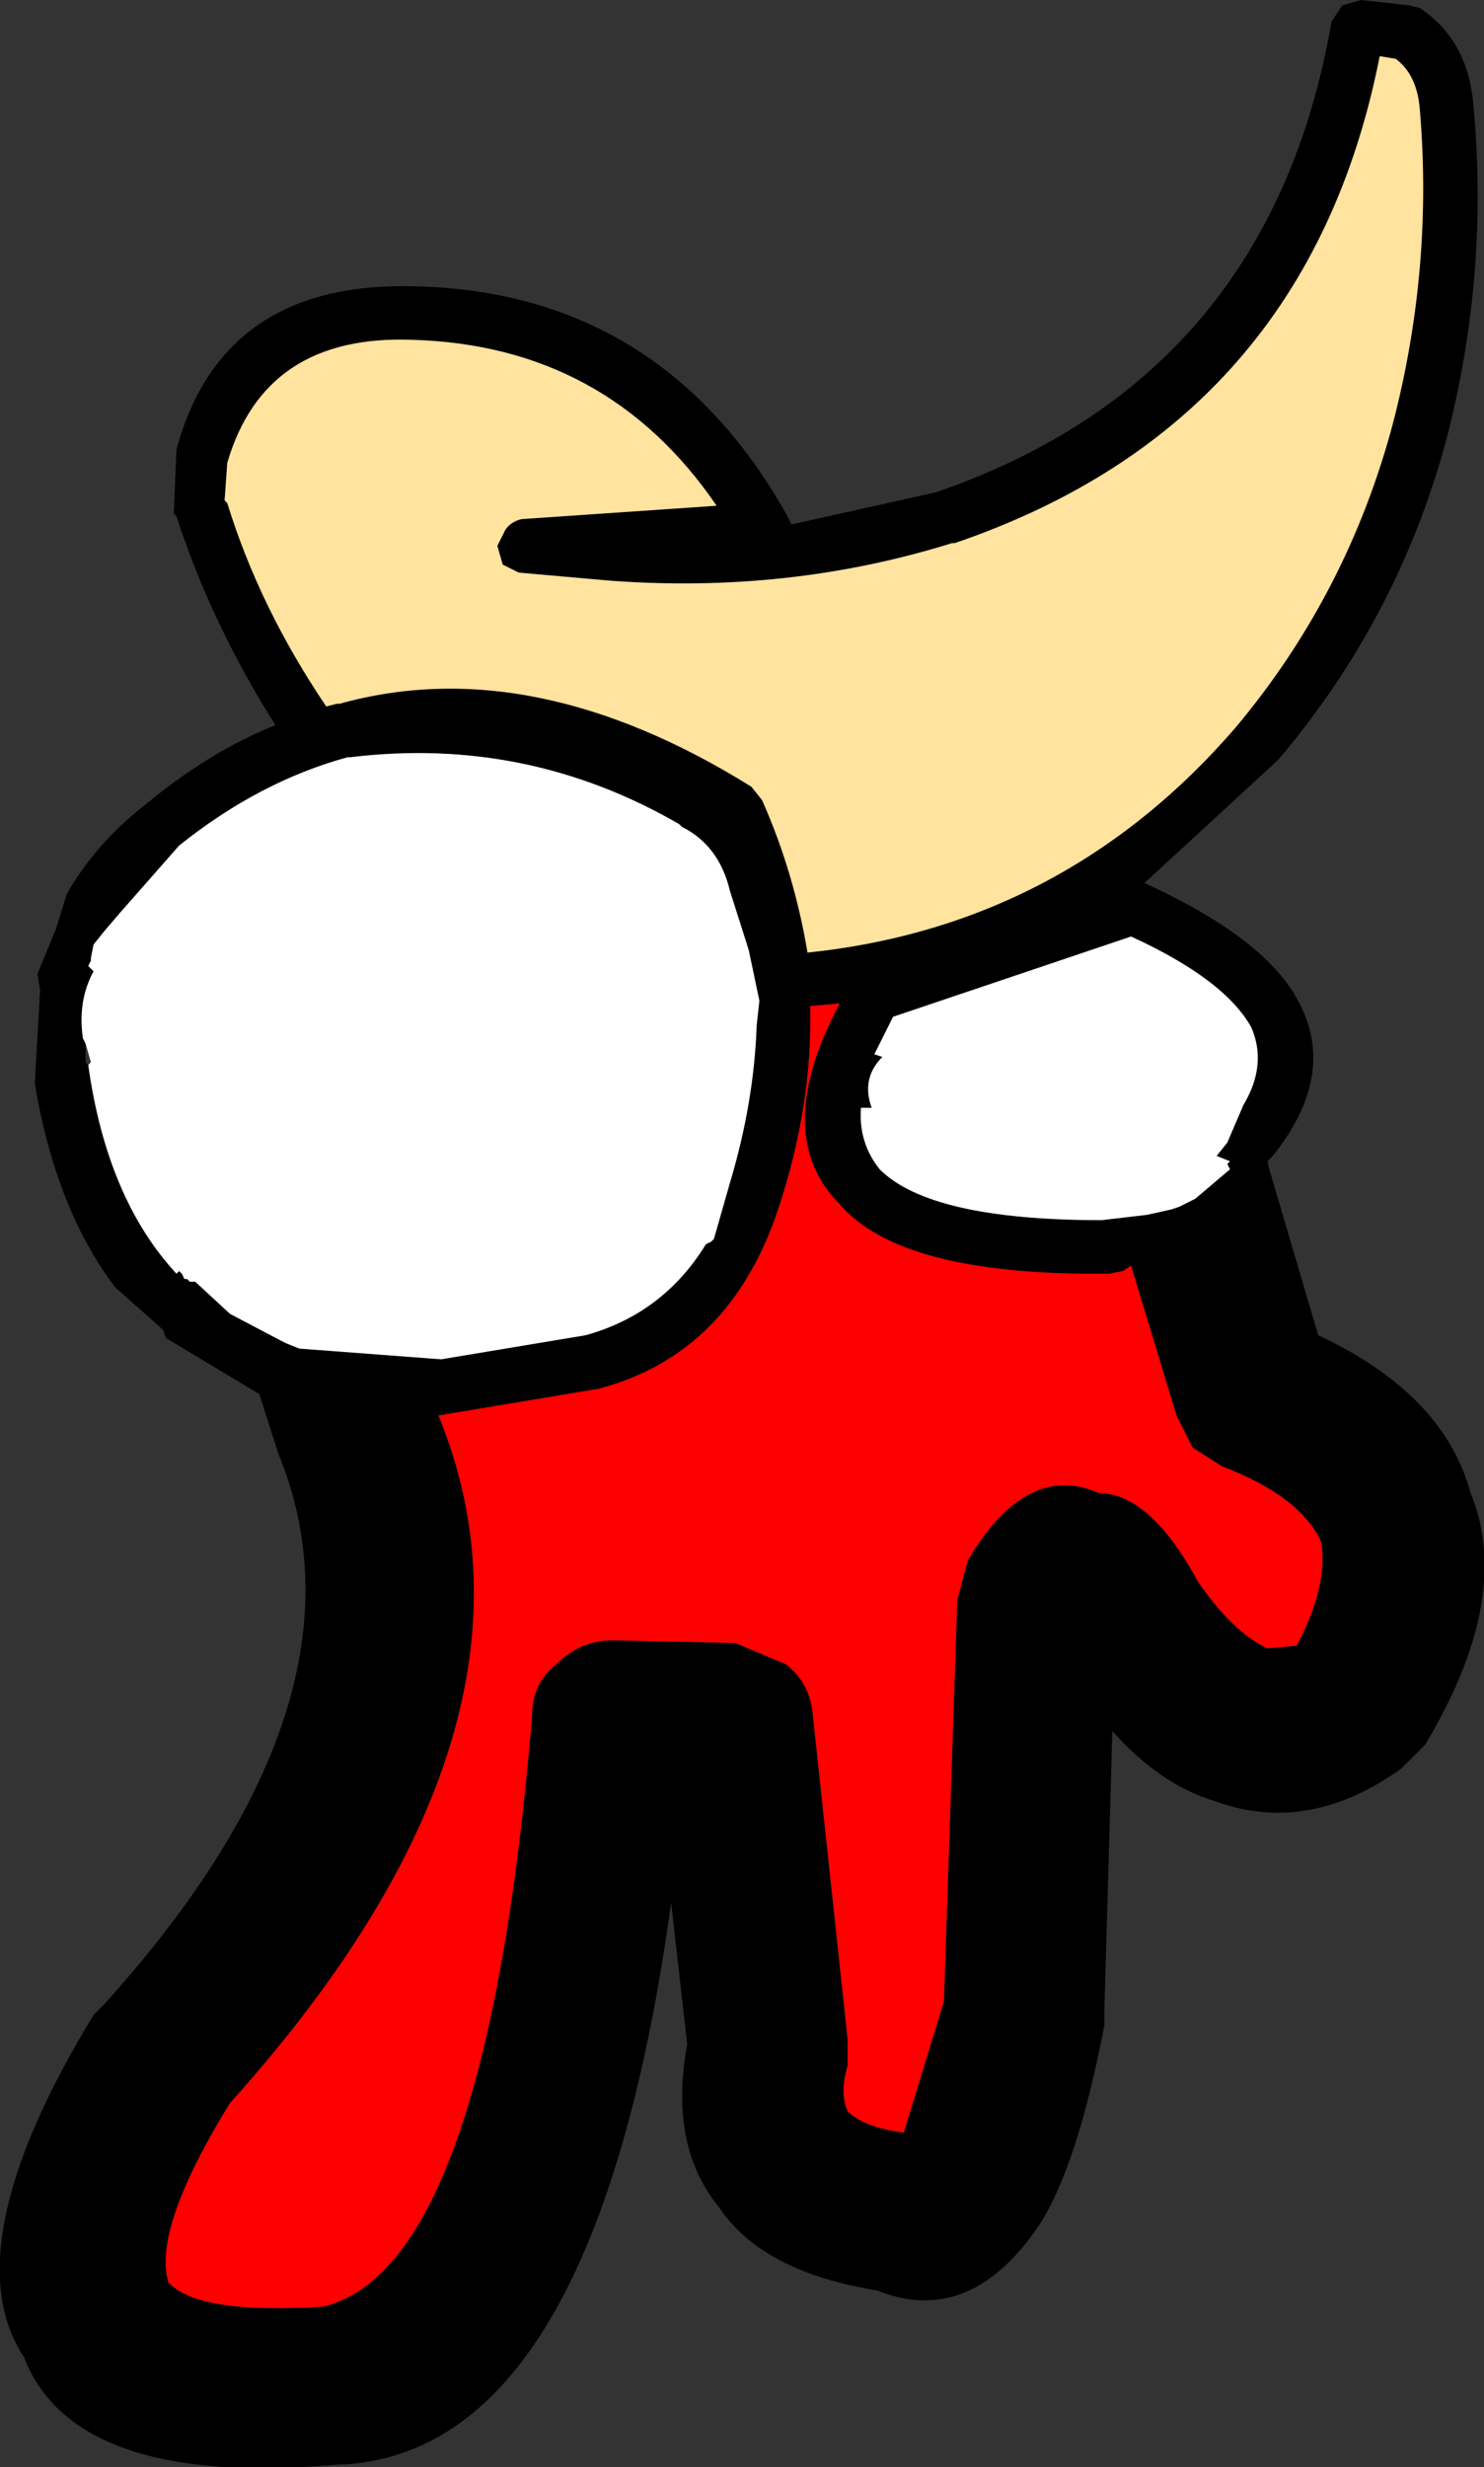
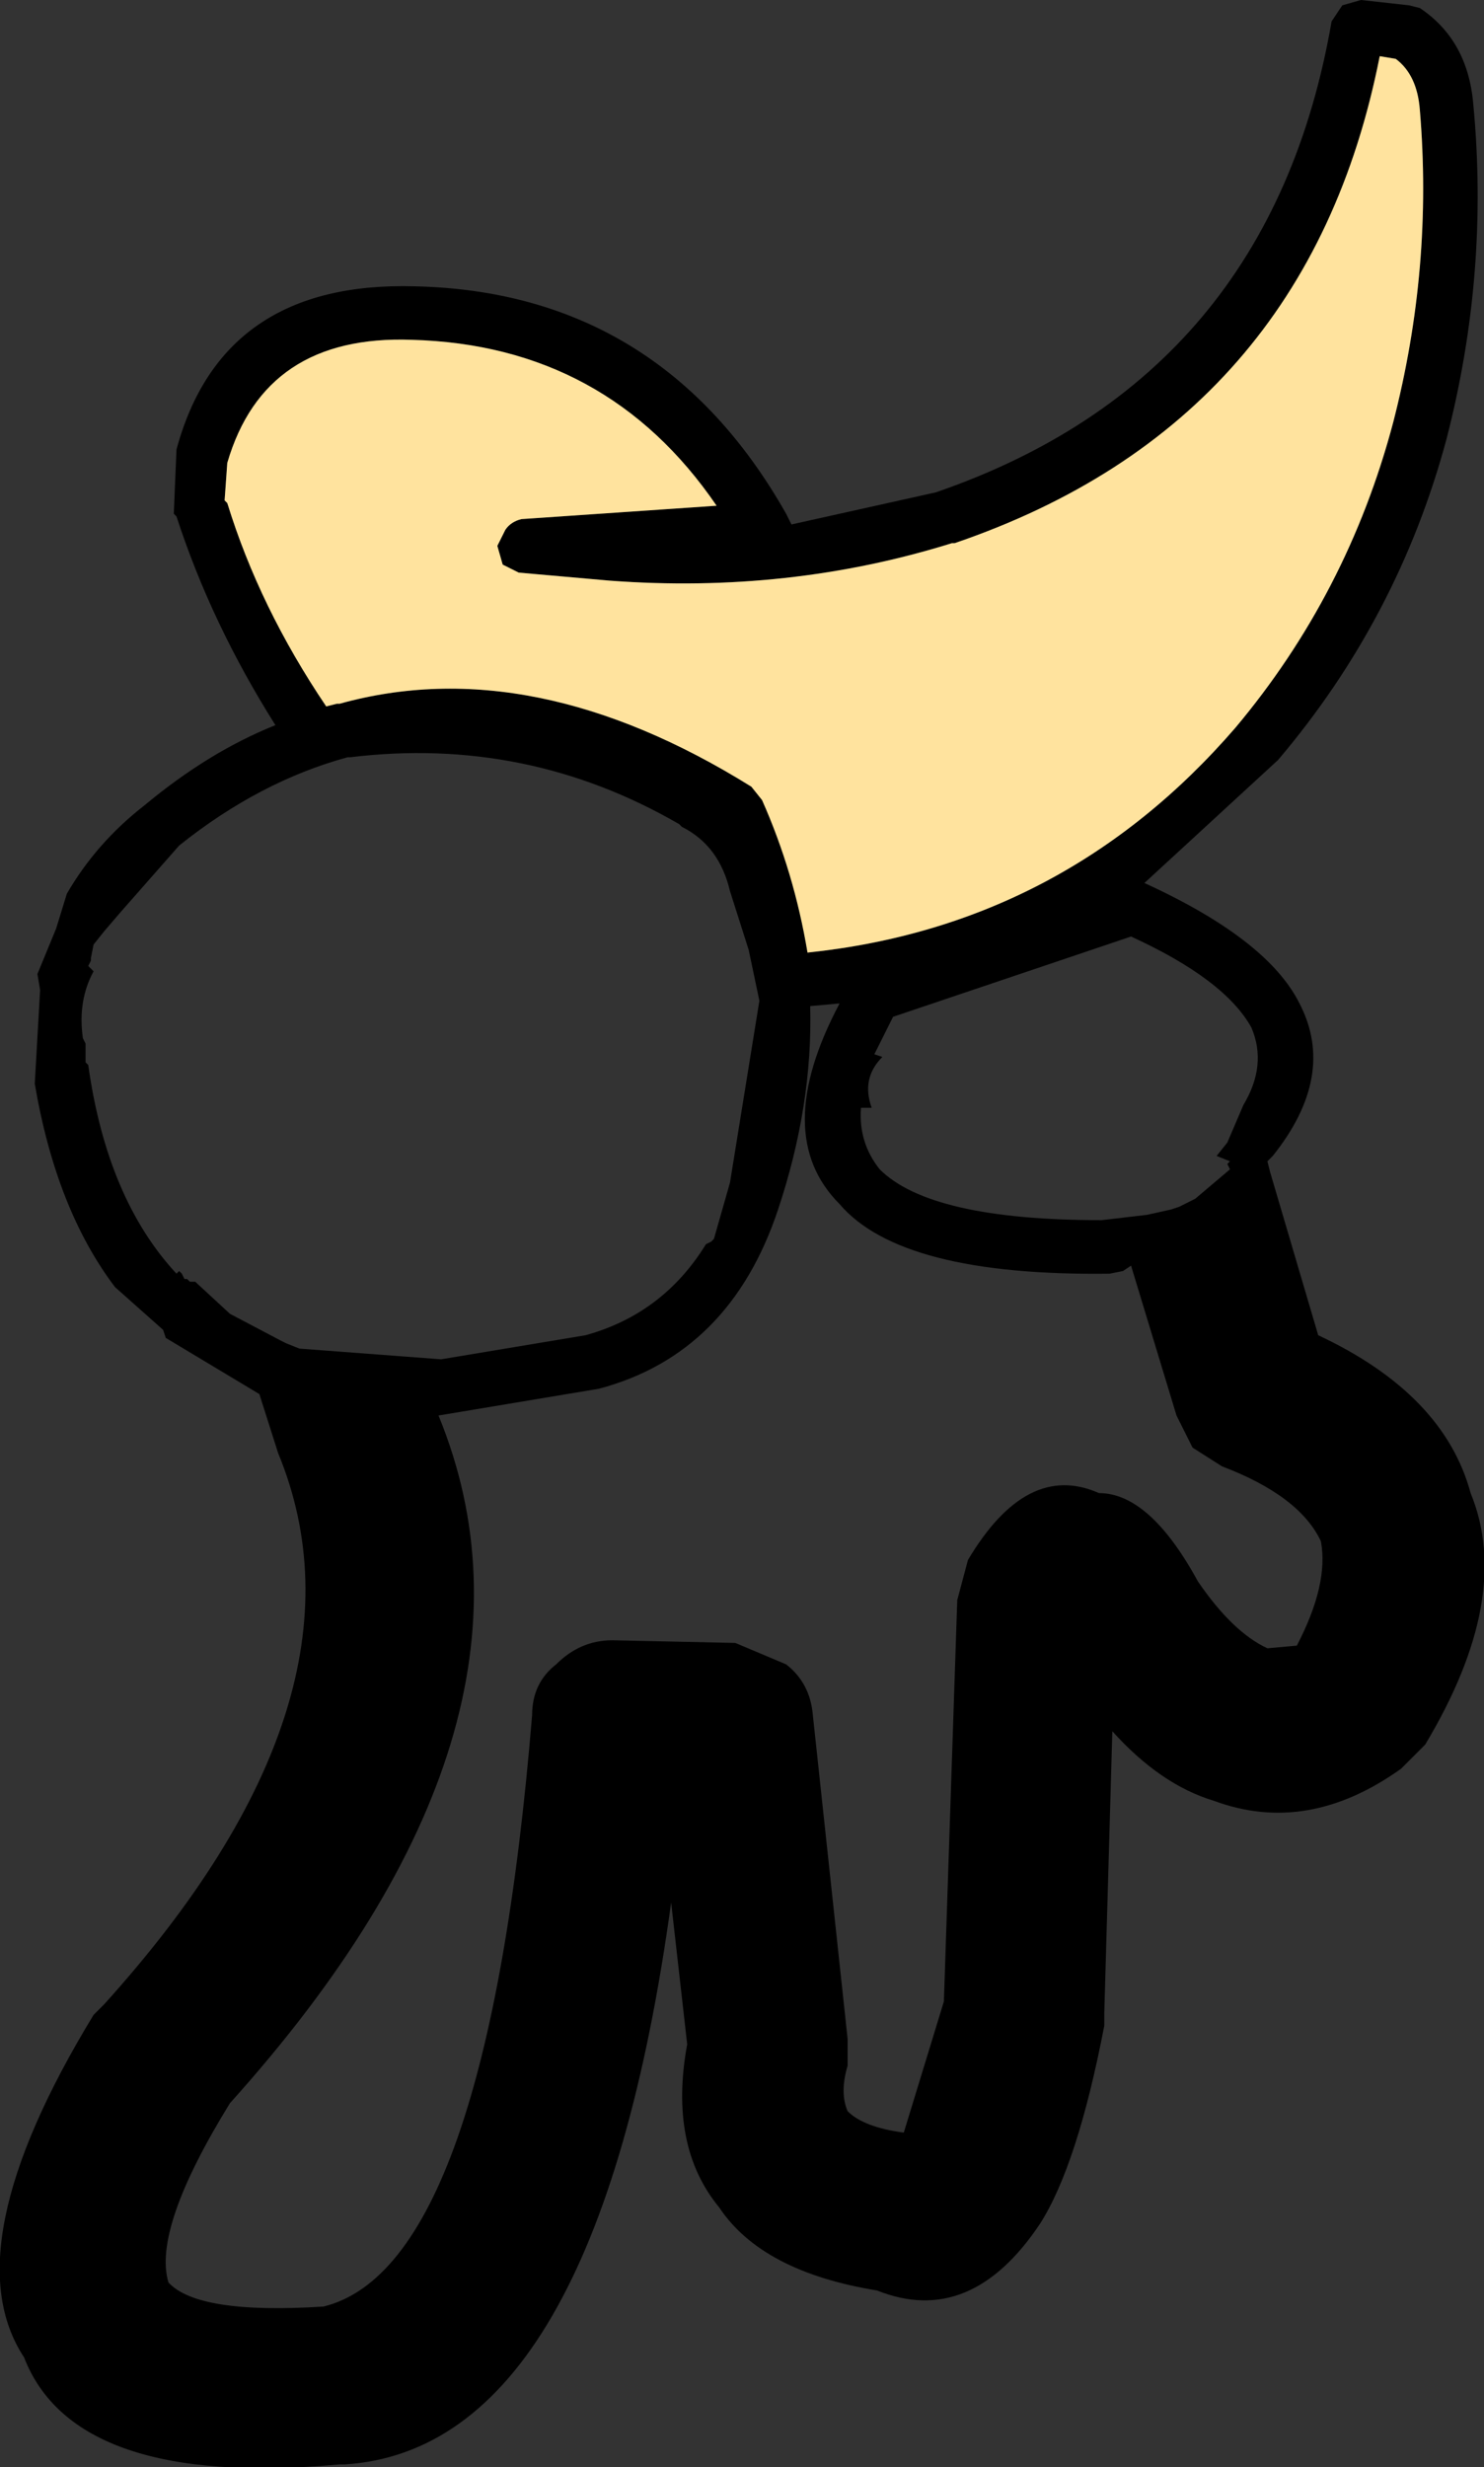
<svg xmlns="http://www.w3.org/2000/svg" height="46.1px" width="27.75px">
  <rect width="100%" height="100%" fill="#333333" stroke="none" />
  <g transform="matrix(1.0, 0.0, 0.0, 1.0, -17.55, -3.3)">
-     <path d="M43.35 4.35 Q42.0 11.2 35.4 13.45 L35.35 13.45 Q32.3 14.4 28.95 14.15 L27.25 14.0 26.95 13.85 26.85 13.5 27.0 13.2 Q27.1 13.05 27.3 13.0 L30.95 12.75 Q28.9 9.75 25.25 9.65 22.5 9.55 21.8 11.95 L21.75 12.65 21.8 12.7 Q22.4 14.65 23.65 16.5 L23.85 16.45 23.9 16.45 Q27.5 15.45 31.6 18.0 L31.8 18.25 Q32.4 19.6 32.65 21.1 37.45 20.6 40.65 16.9 42.75 14.4 43.6 11.2 44.35 8.3 44.1 5.35 44.05 4.7 43.65 4.4 L43.35 4.35 M42.65 3.4 L43.0 3.3 43.9 3.4 44.1 3.45 Q45.0 4.05 45.1 5.25 45.4 8.4 44.6 11.5 43.7 14.85 41.45 17.5 L38.95 19.8 Q41.25 20.85 41.85 22.05 42.55 23.4 41.35 24.9 L41.25 25.0 41.3 25.2 42.2 28.25 Q44.55 29.35 45.05 31.2 45.85 33.15 44.2 35.9 L43.75 36.35 Q42.0 37.6 40.25 36.95 39.25 36.65 38.35 35.65 L38.2 40.9 38.2 41.15 Q37.7 43.75 37.0 44.85 35.7 46.8 33.95 46.1 31.8 45.75 31.0 44.55 30.05 43.4 30.4 41.5 L30.1 38.85 Q28.7 49.05 24.0 49.35 L23.9 49.35 Q18.95 49.8 18.0 47.35 16.65 45.3 19.3 40.95 L19.5 40.75 Q24.65 35.05 22.75 30.45 L22.4 29.35 20.65 28.3 20.6 28.15 19.7 27.35 Q18.6 25.9 18.2 23.55 L18.3 21.8 18.25 21.5 18.6 20.65 18.8 20.0 Q19.35 19.05 20.25 18.35 21.45 17.35 22.7 16.85 21.5 14.95 20.85 12.95 L20.8 12.9 20.85 11.7 Q21.7 8.55 25.3 8.65 29.9 8.75 32.25 12.9 L32.35 13.1 35.05 12.5 Q41.3 10.35 42.45 3.7 L42.65 3.4 M40.5 24.65 L40.8 23.95 Q41.25 23.2 40.95 22.5 40.45 21.6 38.7 20.8 L34.25 22.3 33.9 23.0 34.05 23.05 Q33.65 23.45 33.85 24.0 L33.65 24.0 Q33.6 24.65 34.0 25.15 34.95 26.1 38.15 26.1 L39.0 26.0 39.45 25.9 39.6 25.85 39.9 25.7 40.55 25.15 40.5 25.05 40.55 25.0 40.3 24.9 40.5 24.65 M42.25 32.1 Q41.85 31.25 40.4 30.7 L39.85 30.35 39.55 29.75 38.7 26.95 38.55 27.05 38.3 27.1 Q34.4 27.15 33.25 25.8 31.95 24.5 33.25 22.05 L32.7 22.1 Q32.75 23.95 32.1 25.9 31.2 28.6 28.75 29.25 L25.75 29.75 Q28.15 35.6 21.85 42.6 20.4 44.95 20.7 45.95 21.25 46.55 23.6 46.4 26.65 45.65 27.5 35.35 27.5 34.75 27.95 34.4 28.4 33.95 29.0 33.95 L31.3 34.0 32.25 34.4 Q32.7 34.75 32.75 35.35 L33.4 41.4 33.4 41.9 Q33.25 42.4 33.4 42.75 33.7 43.05 34.45 43.15 L35.2 40.7 35.45 33.2 35.65 32.45 Q36.75 30.6 38.1 31.2 39.05 31.2 39.95 32.85 40.6 33.8 41.25 34.1 L41.8 34.05 Q42.4 32.9 42.25 32.1 M19.2 23.2 Q19.55 25.7 20.85 27.1 L20.9 27.05 20.95 27.1 21.0 27.2 21.05 27.2 21.1 27.25 21.2 27.25 21.85 27.85 22.8 28.35 22.9 28.4 23.15 28.5 25.8 28.7 28.5 28.25 Q29.95 27.85 30.75 26.55 L30.85 26.5 30.9 26.45 31.2 25.4 Q31.65 23.9 31.7 22.45 L31.75 22.0 31.55 21.05 31.2 19.95 Q31.0 19.1 30.3 18.75 L30.25 18.7 Q27.4 17.05 24.1 17.45 L24.05 17.45 Q22.4 17.9 20.9 19.1 L19.8 20.35 19.5 20.7 19.3 20.95 19.25 21.2 19.25 21.25 19.2 21.35 19.3 21.45 Q19.0 22.0 19.1 22.7 L19.15 22.8 19.15 23.0 19.15 23.1 19.15 23.15 19.2 23.2" fill="#000000" fill-rule="evenodd" stroke="none" />
+     <path d="M43.35 4.35 Q42.0 11.2 35.4 13.45 L35.35 13.45 Q32.3 14.4 28.95 14.15 L27.25 14.0 26.95 13.85 26.85 13.5 27.0 13.2 Q27.1 13.05 27.3 13.0 L30.95 12.75 Q28.9 9.75 25.25 9.65 22.5 9.55 21.8 11.95 L21.75 12.65 21.8 12.7 Q22.4 14.65 23.65 16.5 L23.85 16.45 23.9 16.45 Q27.5 15.45 31.6 18.0 L31.8 18.25 Q32.4 19.6 32.65 21.1 37.45 20.6 40.65 16.9 42.75 14.4 43.6 11.2 44.35 8.3 44.1 5.35 44.05 4.7 43.65 4.4 L43.35 4.35 M42.65 3.4 L43.0 3.3 43.9 3.4 44.1 3.45 Q45.0 4.05 45.1 5.25 45.4 8.4 44.6 11.5 43.7 14.85 41.45 17.5 L38.95 19.8 Q41.25 20.85 41.85 22.05 42.55 23.4 41.35 24.9 L41.25 25.0 41.3 25.2 42.2 28.25 Q44.55 29.35 45.05 31.2 45.85 33.15 44.2 35.9 L43.75 36.35 Q42.0 37.6 40.25 36.95 39.25 36.65 38.35 35.65 L38.2 40.9 38.2 41.15 Q37.7 43.75 37.0 44.85 35.7 46.8 33.95 46.1 31.8 45.75 31.0 44.55 30.05 43.4 30.4 41.5 L30.1 38.85 Q28.7 49.05 24.0 49.35 L23.9 49.35 Q18.95 49.8 18.0 47.35 16.65 45.3 19.3 40.95 L19.5 40.75 Q24.65 35.05 22.75 30.45 L22.4 29.35 20.65 28.3 20.6 28.15 19.7 27.35 Q18.6 25.9 18.2 23.55 L18.3 21.8 18.25 21.5 18.6 20.65 18.8 20.0 Q19.35 19.05 20.25 18.35 21.45 17.35 22.7 16.85 21.5 14.95 20.85 12.95 L20.8 12.9 20.85 11.7 Q21.7 8.55 25.3 8.65 29.9 8.75 32.25 12.9 L32.35 13.1 35.05 12.5 Q41.3 10.35 42.45 3.7 L42.65 3.4 M40.5 24.65 L40.8 23.95 Q41.25 23.2 40.95 22.5 40.45 21.6 38.7 20.8 L34.25 22.3 33.9 23.0 34.05 23.05 Q33.65 23.45 33.85 24.0 L33.65 24.0 Q33.6 24.65 34.0 25.15 34.95 26.1 38.15 26.1 L39.0 26.0 39.45 25.9 39.6 25.85 39.9 25.7 40.55 25.15 40.5 25.05 40.55 25.0 40.3 24.9 40.5 24.65 M42.25 32.1 Q41.85 31.25 40.4 30.7 L39.85 30.35 39.55 29.75 38.7 26.95 38.55 27.05 38.3 27.1 Q34.4 27.15 33.25 25.8 31.95 24.5 33.25 22.05 L32.7 22.1 Q32.75 23.95 32.1 25.9 31.2 28.6 28.75 29.25 L25.75 29.75 Q28.15 35.6 21.85 42.6 20.4 44.95 20.7 45.95 21.25 46.55 23.6 46.4 26.65 45.65 27.5 35.35 27.5 34.75 27.95 34.4 28.4 33.95 29.0 33.95 L31.3 34.0 32.25 34.4 Q32.7 34.75 32.75 35.35 L33.4 41.4 33.4 41.9 Q33.25 42.4 33.4 42.75 33.7 43.05 34.45 43.15 L35.2 40.7 35.45 33.2 35.65 32.45 Q36.75 30.6 38.1 31.2 39.05 31.2 39.95 32.85 40.6 33.8 41.25 34.1 L41.8 34.05 Q42.4 32.9 42.25 32.1 M19.2 23.2 Q19.55 25.7 20.85 27.1 L20.9 27.05 20.95 27.1 21.0 27.2 21.05 27.2 21.1 27.25 21.2 27.25 21.85 27.85 22.8 28.35 22.9 28.4 23.15 28.5 25.8 28.7 28.5 28.25 Q29.95 27.85 30.75 26.55 L30.85 26.5 30.9 26.45 31.2 25.4 L31.75 22.0 31.55 21.05 31.2 19.95 Q31.0 19.1 30.3 18.75 L30.25 18.7 Q27.4 17.05 24.1 17.45 L24.05 17.45 Q22.4 17.9 20.9 19.1 L19.8 20.35 19.5 20.7 19.3 20.95 19.25 21.2 19.25 21.25 19.2 21.35 19.3 21.45 Q19.0 22.0 19.1 22.7 L19.15 22.8 19.15 23.0 19.15 23.1 19.15 23.15 19.2 23.2" fill="#000000" fill-rule="evenodd" stroke="none" />
    <path d="M43.35 4.35 L43.65 4.4 Q44.05 4.7 44.1 5.35 44.35 8.3 43.6 11.2 42.75 14.4 40.65 16.9 37.45 20.6 32.65 21.1 32.4 19.6 31.8 18.25 L31.6 18.0 Q27.5 15.45 23.9 16.45 L23.85 16.45 23.65 16.5 Q22.4 14.65 21.8 12.7 L21.75 12.65 21.8 11.95 Q22.5 9.55 25.25 9.65 28.9 9.75 30.95 12.75 L27.3 13.0 Q27.1 13.05 27.0 13.2 L26.85 13.5 26.95 13.85 27.25 14.0 28.95 14.15 Q32.3 14.4 35.35 13.45 L35.4 13.45 Q42.0 11.2 43.35 4.35" fill="#ffe39e" fill-rule="evenodd" stroke="none" />
-     <path d="M40.5 24.65 L40.3 24.9 40.55 25.0 40.5 25.05 40.55 25.15 39.9 25.7 39.6 25.85 39.45 25.9 39.0 26.0 38.15 26.1 Q34.95 26.1 34.0 25.15 33.6 24.65 33.65 24.0 L33.85 24.0 Q33.65 23.45 34.05 23.05 L33.9 23.0 34.25 22.3 38.7 20.8 Q40.45 21.6 40.95 22.5 41.25 23.2 40.8 23.95 L40.5 24.65 M19.15 22.8 L19.1 22.7 Q19.0 22.0 19.3 21.45 L19.2 21.35 19.25 21.25 19.25 21.2 19.3 20.95 19.5 20.7 19.8 20.35 20.9 19.1 Q22.4 17.9 24.05 17.45 L24.1 17.45 Q27.4 17.05 30.25 18.7 L30.3 18.75 Q31.0 19.1 31.2 19.95 L31.55 21.05 31.75 22.0 31.7 22.45 Q31.65 23.9 31.2 25.4 L30.9 26.45 30.85 26.5 30.75 26.55 Q29.95 27.85 28.5 28.25 L25.8 28.7 23.15 28.5 22.9 28.4 22.8 28.35 21.85 27.85 21.2 27.25 21.1 27.25 21.05 27.2 21.0 27.2 20.95 27.1 20.9 27.05 20.85 27.1 Q19.55 25.7 19.2 23.2 L19.25 23.15 19.15 22.8" fill="#ffffff" fill-rule="evenodd" stroke="none" />
-     <path d="M42.25 32.1 Q42.4 32.9 41.8 34.05 L41.25 34.1 Q40.6 33.8 39.95 32.85 39.05 31.2 38.1 31.2 36.75 30.6 35.65 32.45 L35.45 33.2 35.2 40.7 34.45 43.15 Q33.7 43.05 33.4 42.75 33.25 42.4 33.4 41.9 L33.4 41.4 32.75 35.35 Q32.7 34.75 32.25 34.4 L31.3 34.0 29.0 33.95 Q28.4 33.95 27.95 34.4 27.5 34.75 27.5 35.35 26.65 45.65 23.6 46.4 21.25 46.55 20.7 45.95 20.4 44.95 21.85 42.6 28.15 35.6 25.75 29.75 L28.75 29.25 Q31.2 28.6 32.1 25.9 32.75 23.95 32.7 22.1 L33.25 22.05 Q31.95 24.5 33.25 25.8 34.4 27.15 38.3 27.1 L38.55 27.05 38.7 26.95 39.55 29.75 39.85 30.35 40.4 30.7 Q41.85 31.25 42.25 32.1" fill="#ff0000" fill-rule="evenodd" stroke="none" />
  </g>
</svg>